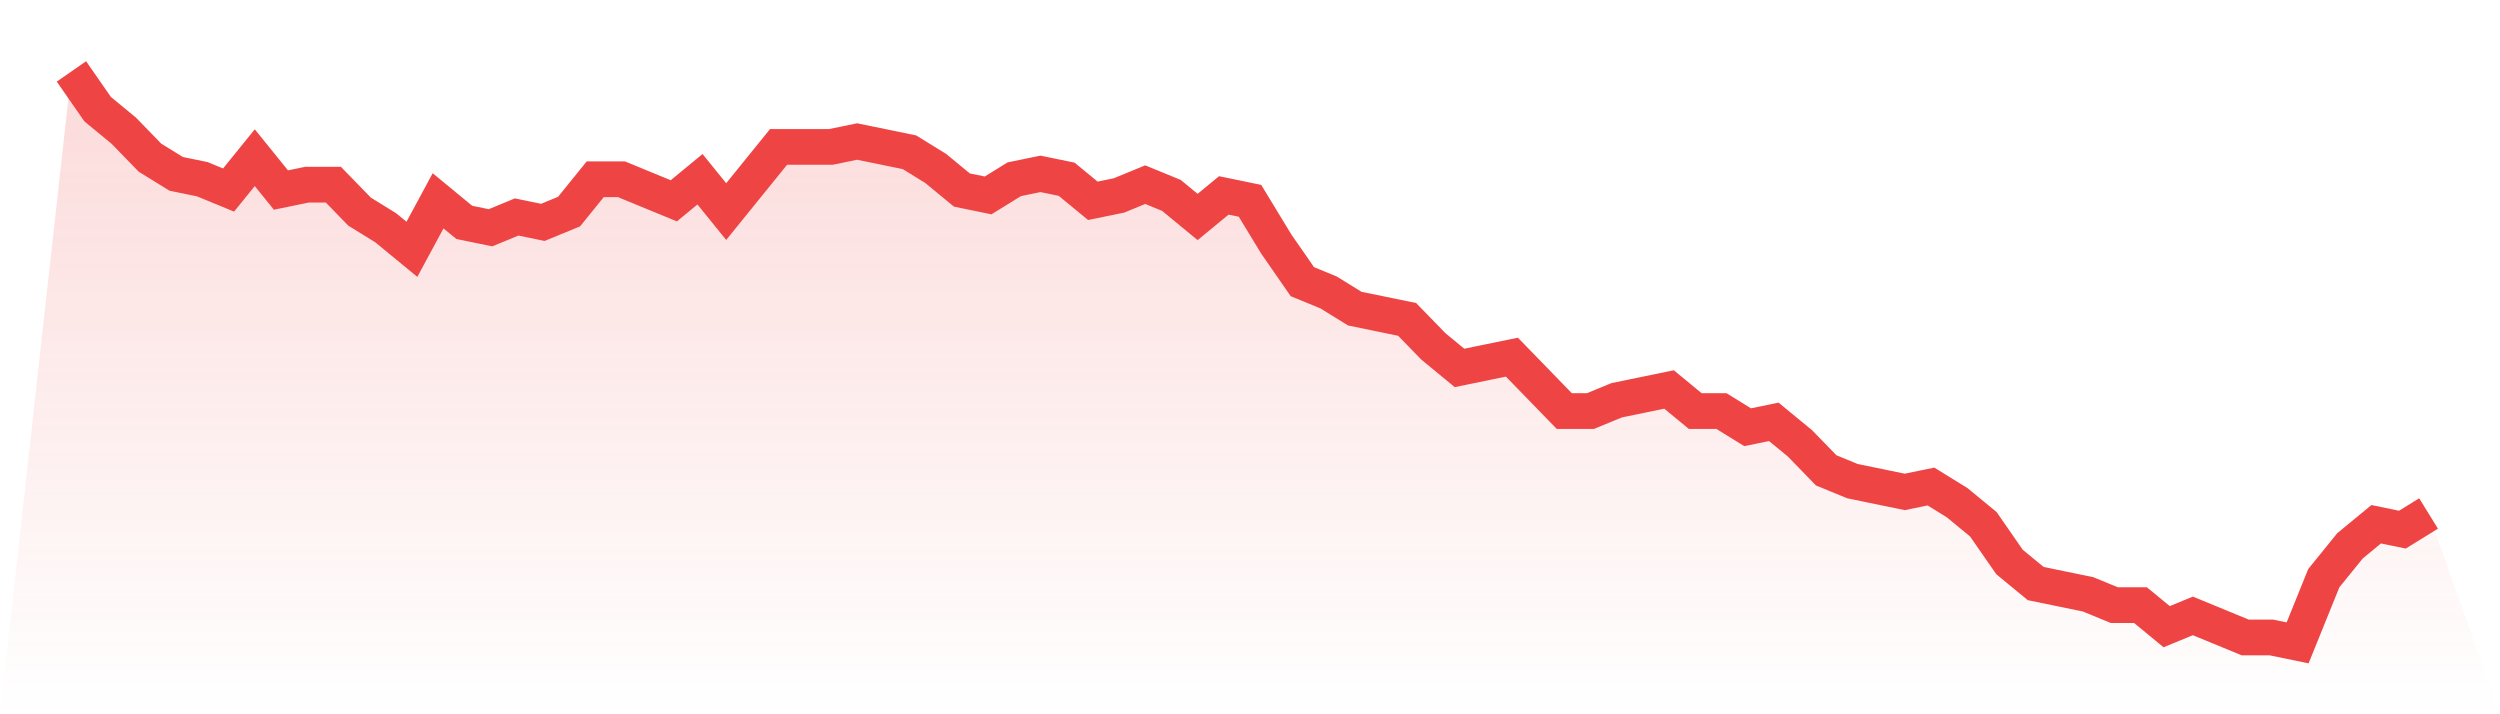
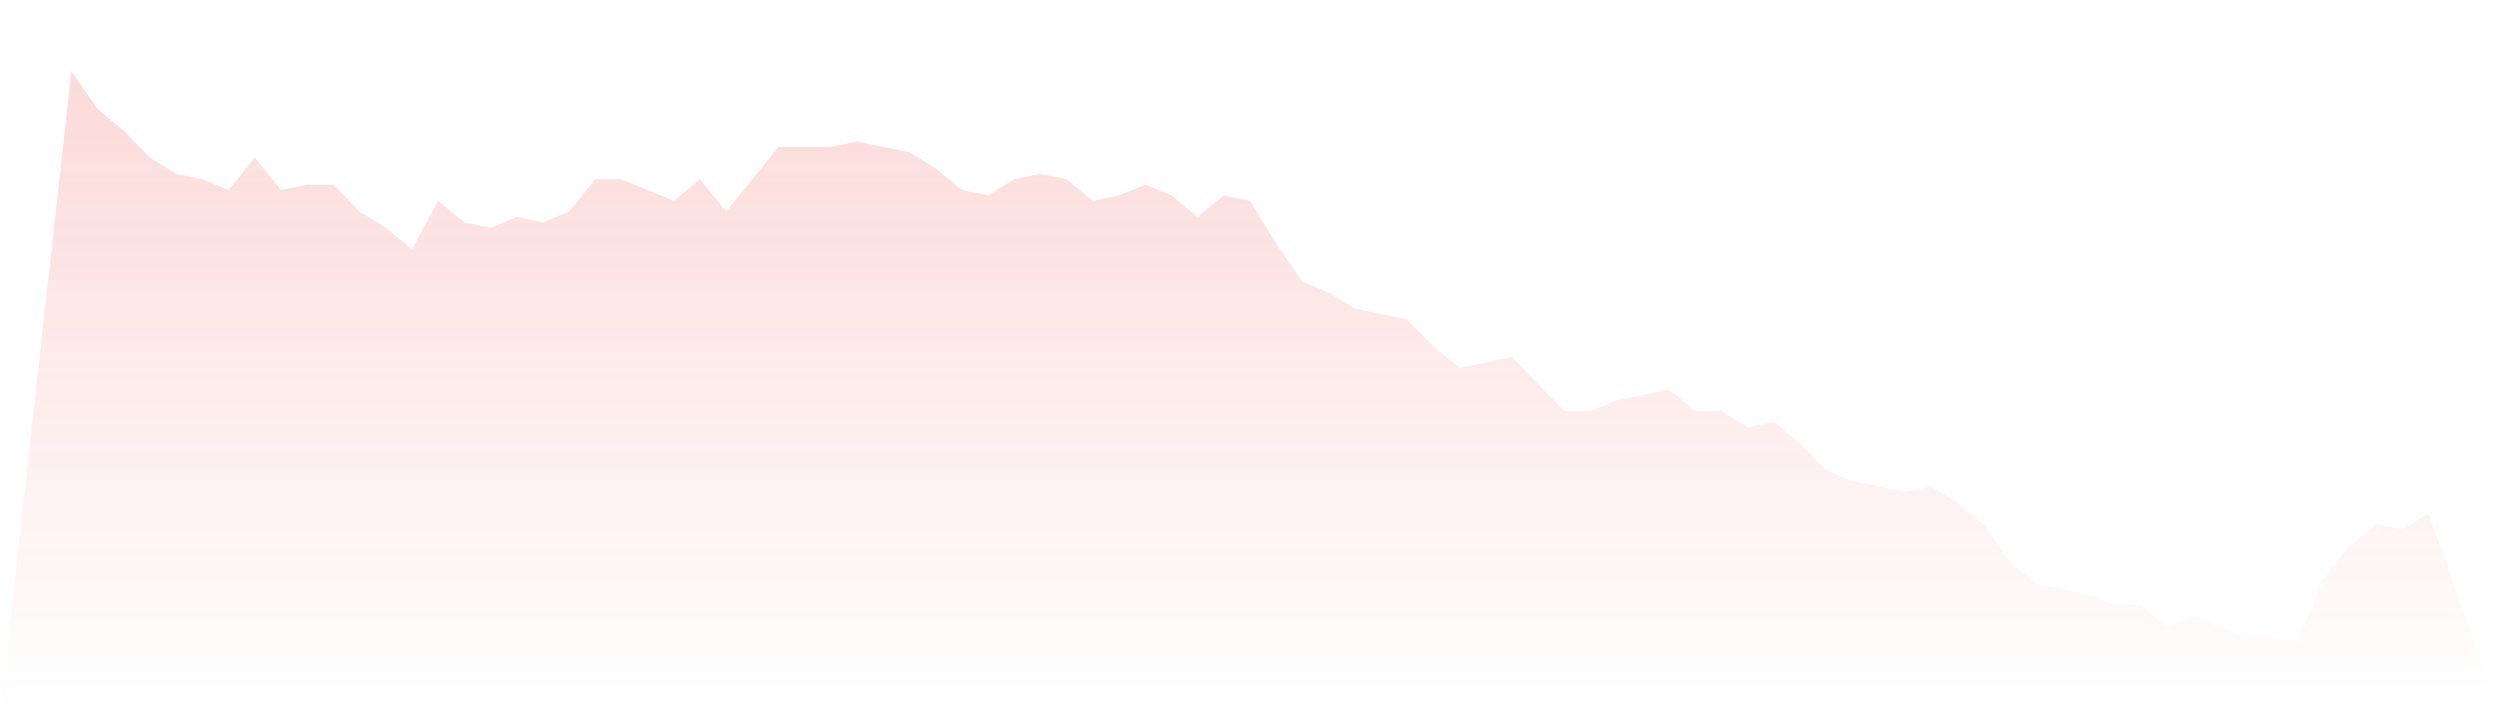
<svg xmlns="http://www.w3.org/2000/svg" viewBox="0 0 140 40">
  <defs>
    <linearGradient id="gradient" x1="0" x2="0" y1="0" y2="1">
      <stop offset="0%" stop-color="#ef4444" stop-opacity="0.2" />
      <stop offset="100%" stop-color="#ef4444" stop-opacity="0" />
    </linearGradient>
  </defs>
  <path d="M4,4 L4,4 L5.467,6.113 L6.933,7.321 L8.4,8.83 L9.867,9.736 L11.333,10.038 L12.8,10.642 L14.267,8.83 L15.733,10.642 L17.2,10.34 L18.667,10.34 L20.133,11.849 L21.6,12.755 L23.067,13.962 L24.533,11.245 L26,12.453 L27.467,12.755 L28.933,12.151 L30.4,12.453 L31.867,11.849 L33.333,10.038 L34.8,10.038 L36.267,10.642 L37.733,11.245 L39.2,10.038 L40.667,11.849 L42.133,10.038 L43.6,8.226 L45.067,8.226 L46.533,8.226 L48,7.925 L49.467,8.226 L50.933,8.528 L52.4,9.434 L53.867,10.642 L55.333,10.943 L56.8,10.038 L58.267,9.736 L59.733,10.038 L61.2,11.245 L62.667,10.943 L64.133,10.34 L65.6,10.943 L67.067,12.151 L68.533,10.943 L70,11.245 L71.467,13.66 L72.933,15.774 L74.4,16.377 L75.867,17.283 L77.333,17.585 L78.8,17.887 L80.267,19.396 L81.733,20.604 L83.2,20.302 L84.667,20 L86.133,21.509 L87.6,23.019 L89.067,23.019 L90.533,22.415 L92,22.113 L93.467,21.811 L94.933,23.019 L96.4,23.019 L97.867,23.925 L99.333,23.623 L100.8,24.83 L102.267,26.34 L103.733,26.943 L105.2,27.245 L106.667,27.547 L108.133,27.245 L109.6,28.151 L111.067,29.358 L112.533,31.472 L114,32.679 L115.467,32.981 L116.933,33.283 L118.4,33.887 L119.867,33.887 L121.333,35.094 L122.8,34.491 L124.267,35.094 L125.733,35.698 L127.2,35.698 L128.667,36 L130.133,32.377 L131.6,30.566 L133.067,29.358 L134.533,29.66 L136,28.755 L140,40 L0,40 z" fill="url(#gradient)" />
-   <path d="M4,4 L4,4 L5.467,6.113 L6.933,7.321 L8.4,8.83 L9.867,9.736 L11.333,10.038 L12.8,10.642 L14.267,8.83 L15.733,10.642 L17.2,10.34 L18.667,10.34 L20.133,11.849 L21.6,12.755 L23.067,13.962 L24.533,11.245 L26,12.453 L27.467,12.755 L28.933,12.151 L30.4,12.453 L31.867,11.849 L33.333,10.038 L34.8,10.038 L36.267,10.642 L37.733,11.245 L39.2,10.038 L40.667,11.849 L42.133,10.038 L43.6,8.226 L45.067,8.226 L46.533,8.226 L48,7.925 L49.467,8.226 L50.933,8.528 L52.4,9.434 L53.867,10.642 L55.333,10.943 L56.8,10.038 L58.267,9.736 L59.733,10.038 L61.2,11.245 L62.667,10.943 L64.133,10.34 L65.6,10.943 L67.067,12.151 L68.533,10.943 L70,11.245 L71.467,13.66 L72.933,15.774 L74.4,16.377 L75.867,17.283 L77.333,17.585 L78.8,17.887 L80.267,19.396 L81.733,20.604 L83.2,20.302 L84.667,20 L86.133,21.509 L87.6,23.019 L89.067,23.019 L90.533,22.415 L92,22.113 L93.467,21.811 L94.933,23.019 L96.4,23.019 L97.867,23.925 L99.333,23.623 L100.8,24.83 L102.267,26.34 L103.733,26.943 L105.2,27.245 L106.667,27.547 L108.133,27.245 L109.6,28.151 L111.067,29.358 L112.533,31.472 L114,32.679 L115.467,32.981 L116.933,33.283 L118.4,33.887 L119.867,33.887 L121.333,35.094 L122.8,34.491 L124.267,35.094 L125.733,35.698 L127.2,35.698 L128.667,36 L130.133,32.377 L131.6,30.566 L133.067,29.358 L134.533,29.66 L136,28.755" fill="none" stroke="#ef4444" stroke-width="2" />
</svg>